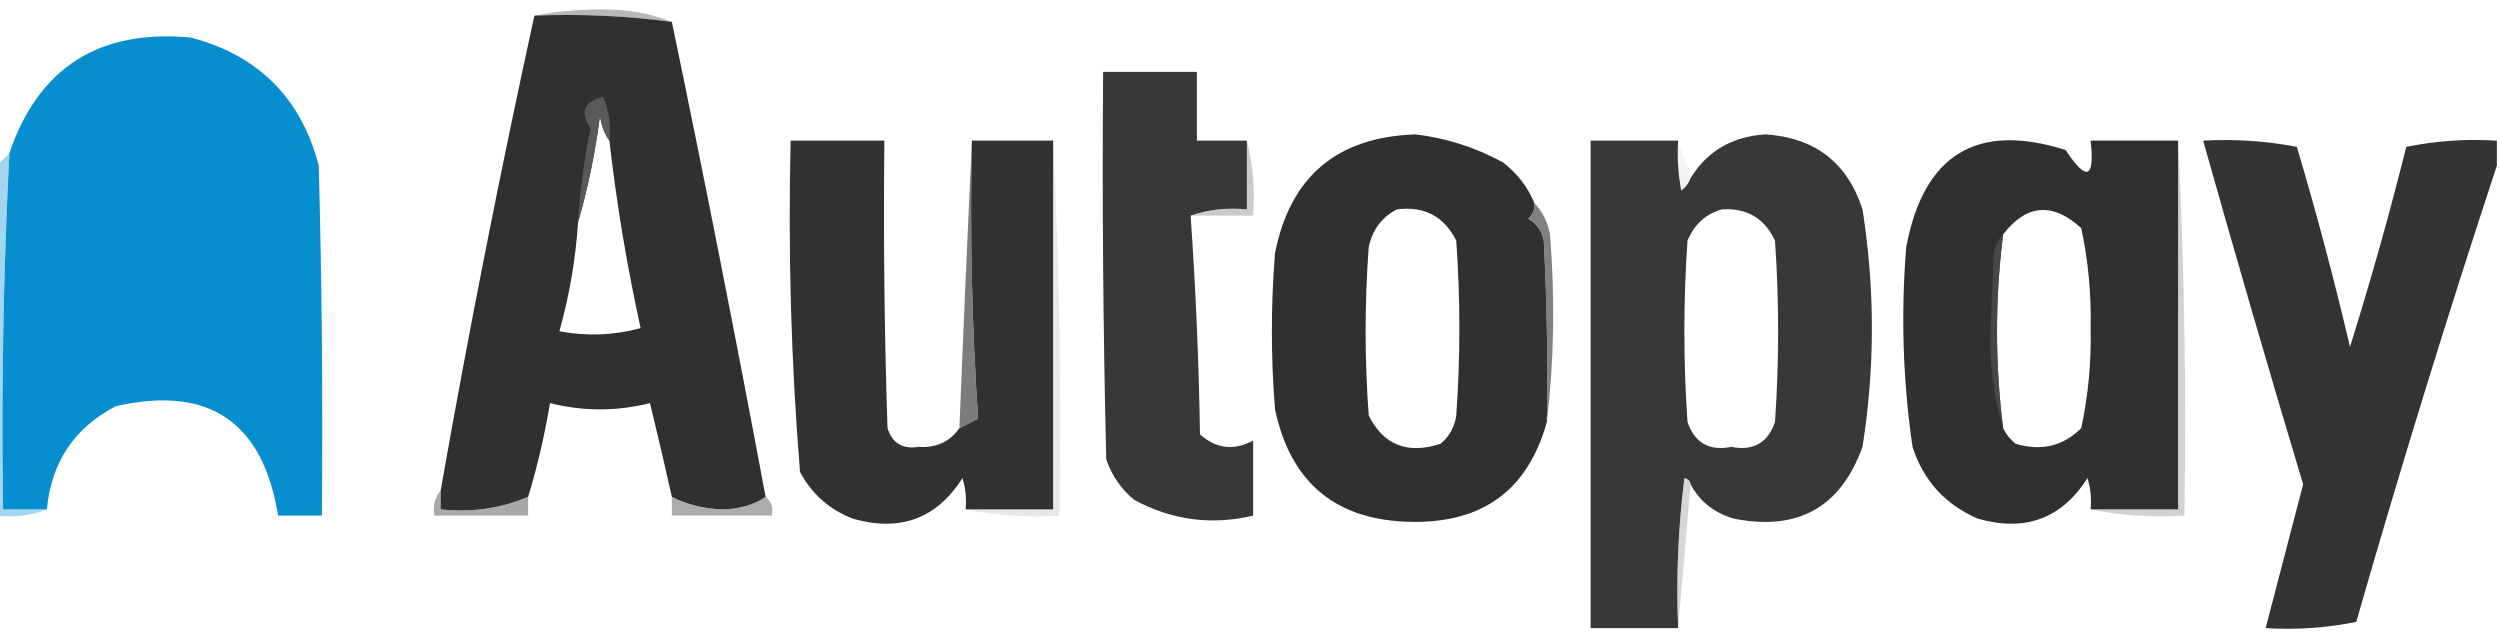
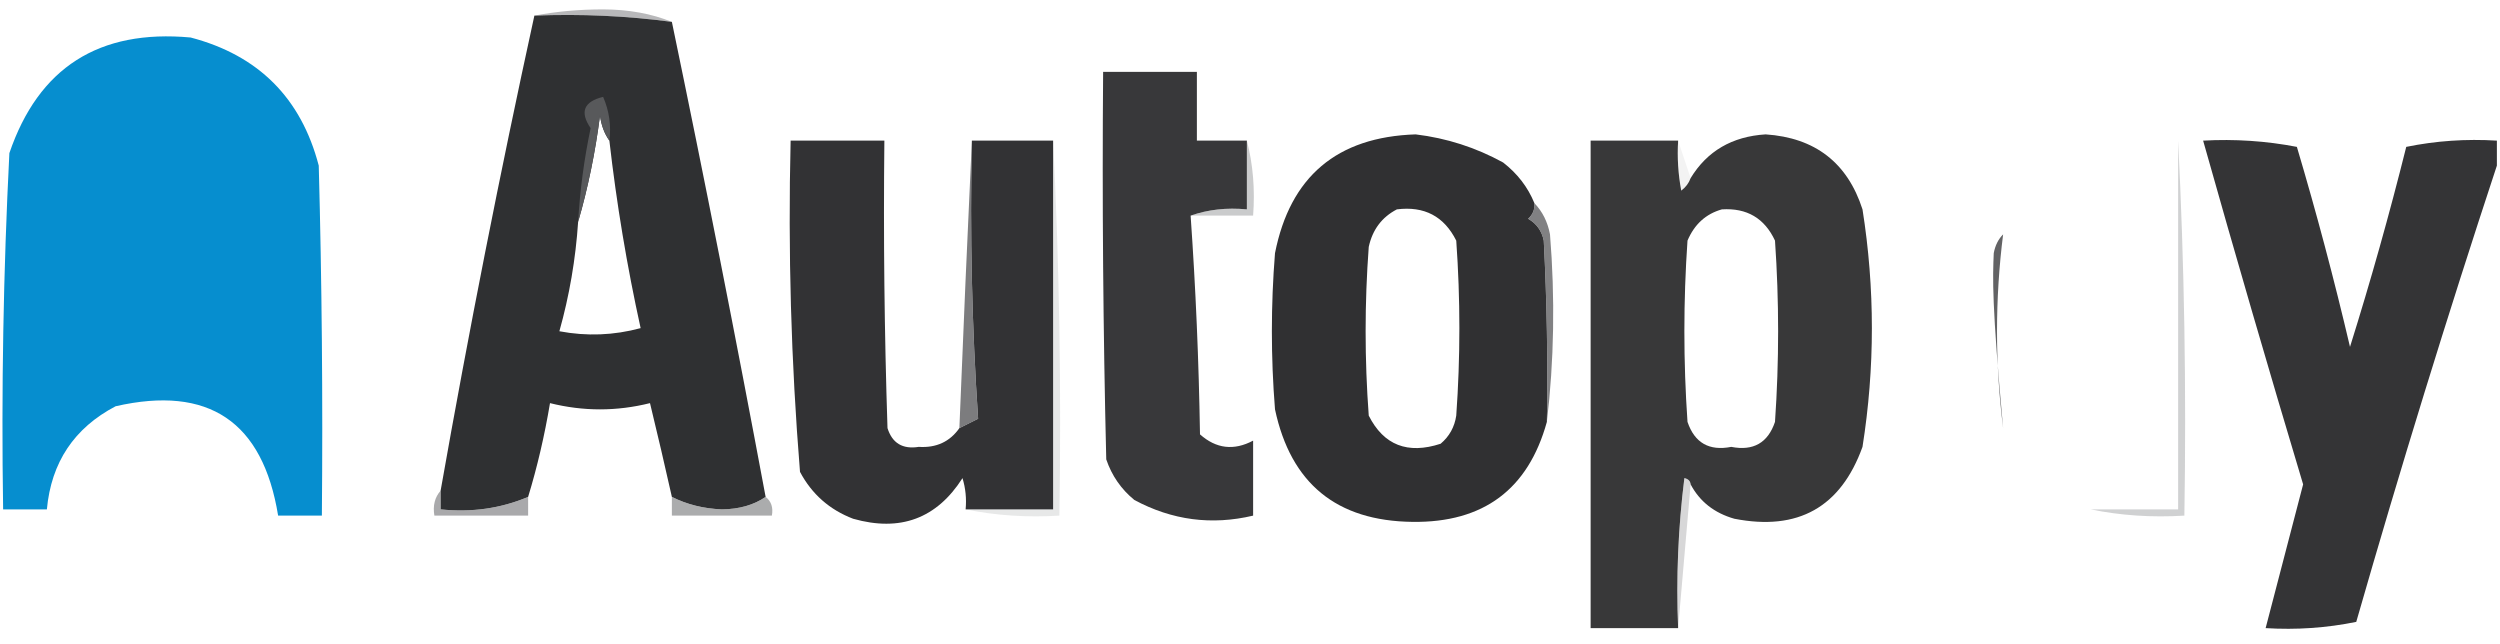
<svg xmlns="http://www.w3.org/2000/svg" version="1.1" width="400px" height="103px" style="shape-rendering:geometricPrecision; text-rendering:geometricPrecision; image-rendering:optimizeQuality; fill-rule:evenodd; clip-rule:evenodd">
  <g>
    <path style="opacity:0.481" fill="#6c6c70" d="M 85.5,2.5 C 88.984,1.835 92.651,1.501 96.5,1.5C 100.565,1.511 104.232,2.178 107.5,3.5C 100.254,2.536 92.92,2.203 85.5,2.5 Z" />
  </g>
  <g>
    <path style="opacity:1" fill="#2f3032" d="M 85.5,2.5 C 92.92,2.203 100.254,2.536 107.5,3.5C 112.756,28.779 117.756,54.112 122.5,79.5C 120.603,80.805 118.269,81.471 115.5,81.5C 112.559,81.379 109.892,80.713 107.5,79.5C 106.38,74.505 105.214,69.505 104,64.5C 98.667,65.833 93.333,65.833 88,64.5C 87.131,69.702 85.964,74.702 84.5,79.5C 80.146,81.348 75.48,82.015 70.5,81.5C 70.5,80.5 70.5,79.5 70.5,78.5C 74.988,53.06 79.988,27.727 85.5,2.5 Z M 97.5,22.5 C 98.651,32.587 100.317,42.587 102.5,52.5C 98.205,53.661 93.871,53.828 89.5,53C 91.101,47.302 92.101,41.468 92.5,35.5C 94.08,30.053 95.246,24.386 96,18.5C 96.21,20.058 96.71,21.392 97.5,22.5 Z" />
  </g>
  <g>
    <path style="opacity:0.994" fill="#068ecf" d="M 7.5,81.5 C 5.167,81.5 2.833,81.5 0.5,81.5C 0.204,62.466 0.538,43.466 1.5,24.5C 6.169,10.817 15.836,4.65 30.5,6C 41.342,8.842 48.175,15.675 51,26.5C 51.5,45.164 51.667,63.83 51.5,82.5C 49.167,82.5 46.833,82.5 44.5,82.5C 42.046,67.439 33.379,61.606 18.5,65C 11.863,68.479 8.196,73.979 7.5,81.5 Z" />
  </g>
  <g>
    <path style="opacity:0.95" fill="#2f2f31" d="M 199.5,22.5 C 199.5,26.167 199.5,29.833 199.5,33.5C 196.287,33.19 193.287,33.523 190.5,34.5C 191.312,46.091 191.812,57.758 192,69.5C 194.594,71.805 197.427,72.138 200.5,70.5C 200.5,74.5 200.5,78.5 200.5,82.5C 193.864,84.074 187.531,83.24 181.5,80C 179.383,78.269 177.883,76.102 177,73.5C 176.5,52.836 176.333,32.169 176.5,11.5C 181.5,11.5 186.5,11.5 191.5,11.5C 191.5,15.167 191.5,18.833 191.5,22.5C 194.167,22.5 196.833,22.5 199.5,22.5 Z" />
  </g>
  <g>
    <path style="opacity:1" fill="#58595b" d="M 97.5,22.5 C 96.71,21.392 96.21,20.058 96,18.5C 95.246,24.386 94.08,30.053 92.5,35.5C 92.792,30.455 93.459,25.455 94.5,20.5C 92.732,17.919 93.398,16.253 96.5,15.5C 97.474,17.743 97.808,20.076 97.5,22.5 Z" />
  </g>
  <g>
    <path style="opacity:0.984" fill="#2f2f31" d="M 153.5,68.5 C 154.473,68.013 155.473,67.513 156.5,67C 155.509,52.245 155.176,37.412 155.5,22.5C 159.833,22.5 164.167,22.5 168.5,22.5C 168.5,42.167 168.5,61.833 168.5,81.5C 163.833,81.5 159.167,81.5 154.5,81.5C 154.66,79.801 154.494,78.134 154,76.5C 149.874,82.97 144.041,85.137 136.5,83C 132.725,81.558 129.892,79.058 128,75.5C 126.57,57.881 126.07,40.214 126.5,22.5C 131.5,22.5 136.5,22.5 141.5,22.5C 141.333,37.837 141.5,53.17 142,68.5C 142.758,70.91 144.425,71.91 147,71.5C 149.802,71.68 151.969,70.68 153.5,68.5 Z" />
  </g>
  <g>
    <path style="opacity:0.734" fill="#4c4d4f" d="M 155.5,22.5 C 155.176,37.412 155.509,52.245 156.5,67C 155.473,67.513 154.473,68.013 153.5,68.5C 154.121,53.026 154.787,37.692 155.5,22.5 Z" />
  </g>
  <g>
    <path style="opacity:0.953" fill="#2e2e30" d="M 270.5,77.5 C 270.44,76.957 270.107,76.624 269.5,76.5C 268.502,84.472 268.169,92.472 268.5,100.5C 263.833,100.5 259.167,100.5 254.5,100.5C 254.5,74.5 254.5,48.5 254.5,22.5C 259.167,22.5 263.833,22.5 268.5,22.5C 268.336,25.187 268.503,27.854 269,30.5C 269.717,29.956 270.217,29.289 270.5,28.5C 273.14,24.169 277.14,21.835 282.5,21.5C 290.425,22.035 295.591,26.035 298,33.5C 300,46.167 300,58.833 298,71.5C 294.517,81.161 287.684,84.994 277.5,83C 274.295,82.088 271.961,80.255 270.5,77.5 Z M 275.5,33.5 C 279.493,33.245 282.326,34.911 284,38.5C 284.667,48.167 284.667,57.833 284,67.5C 282.865,70.859 280.532,72.192 277,71.5C 273.468,72.192 271.135,70.859 270,67.5C 269.333,57.833 269.333,48.167 270,38.5C 271.107,35.887 272.94,34.22 275.5,33.5 Z" />
  </g>
  <g>
-     <path style="opacity:0.988" fill="#2e2e30" d="M 348.5,22.5 C 348.5,42.167 348.5,61.833 348.5,81.5C 343.833,81.5 339.167,81.5 334.5,81.5C 334.66,79.801 334.494,78.134 334,76.5C 329.874,82.97 324.041,85.137 316.5,83C 311.269,80.769 307.769,76.935 306,71.5C 304.459,60.884 304.125,50.217 305,39.5C 307.807,24.688 316.307,19.521 330.5,24C 333.854,29.099 335.187,28.599 334.5,22.5C 339.167,22.5 343.833,22.5 348.5,22.5 Z M 320.5,68.5 C 319.197,58.162 319.197,47.829 320.5,37.5C 324.247,32.655 328.414,32.322 333,36.5C 334.118,41.726 334.618,47.059 334.5,52.5C 334.618,57.941 334.118,63.274 333,68.5C 330.091,71.394 326.591,72.227 322.5,71C 321.619,70.292 320.953,69.458 320.5,68.5 Z" />
-   </g>
+     </g>
  <g>
    <path style="opacity:0.982" fill="#313133" d="M 399.5,22.5 C 399.5,23.833 399.5,25.167 399.5,26.5C 391.56,50.564 384.06,74.898 377,99.5C 372.263,100.469 367.43,100.803 362.5,100.5C 364.495,92.846 366.495,85.179 368.5,77.5C 363.01,59.204 357.676,40.87 352.5,22.5C 357.565,22.219 362.565,22.552 367.5,23.5C 370.641,34.064 373.475,44.73 376,55.5C 379.299,44.979 382.299,34.312 385,23.5C 389.737,22.531 394.57,22.198 399.5,22.5 Z" />
  </g>
  <g>
    <path style="opacity:0.996" fill="#303032" d="M 245.5,32.5 C 245.586,33.496 245.252,34.329 244.5,35C 245.849,35.772 246.682,36.939 247,38.5C 247.5,48.161 247.666,57.828 247.5,67.5C 244.508,78.314 237.341,83.647 226,83.5C 213.858,83.357 206.525,77.357 204,65.5C 203.333,57.167 203.333,48.833 204,40.5C 206.427,28.244 213.927,21.911 226.5,21.5C 231.462,22.098 236.128,23.598 240.5,26C 242.79,27.777 244.457,29.944 245.5,32.5 Z M 223.5,33.5 C 227.888,32.943 231.055,34.61 233,38.5C 233.667,47.833 233.667,57.167 233,66.5C 232.727,68.329 231.893,69.829 230.5,71C 225.222,72.726 221.388,71.226 219,66.5C 218.333,57.5 218.333,48.5 219,39.5C 219.599,36.746 221.099,34.746 223.5,33.5 Z" />
  </g>
  <g>
    <path style="opacity:0.114" fill="#979798" d="M 268.5,22.5 C 269.167,24.5 269.833,26.5 270.5,28.5C 270.217,29.289 269.717,29.956 269,30.5C 268.503,27.854 268.336,25.187 268.5,22.5 Z" />
  </g>
  <g>
    <path style="opacity:0.152" fill="#616366" d="M 168.5,22.5 C 169.497,42.326 169.83,62.326 169.5,82.5C 164.305,82.82 159.305,82.487 154.5,81.5C 159.167,81.5 163.833,81.5 168.5,81.5C 168.5,61.833 168.5,42.167 168.5,22.5 Z" />
  </g>
  <g>
    <path style="opacity:0.332" fill="#606165" d="M 199.5,22.5 C 200.483,26.298 200.817,30.298 200.5,34.5C 197.167,34.5 193.833,34.5 190.5,34.5C 193.287,33.523 196.287,33.19 199.5,33.5C 199.5,29.833 199.5,26.167 199.5,22.5 Z" />
  </g>
  <g>
    <path style="opacity:0.726" fill="#515254" d="M 245.5,32.5 C 246.793,33.842 247.626,35.509 248,37.5C 248.825,47.675 248.658,57.675 247.5,67.5C 247.666,57.828 247.5,48.161 247,38.5C 246.682,36.939 245.849,35.772 244.5,35C 245.252,34.329 245.586,33.496 245.5,32.5 Z" />
  </g>
  <g>
    <path style="opacity:0.337" fill="#76777a" d="M 348.5,22.5 C 349.497,42.326 349.83,62.326 349.5,82.5C 344.305,82.82 339.305,82.487 334.5,81.5C 339.167,81.5 343.833,81.5 348.5,81.5C 348.5,61.833 348.5,42.167 348.5,22.5 Z" />
  </g>
  <g>
-     <path style="opacity:0.871" fill="#4b4b4d" d="M 320.5,37.5 C 319.197,47.829 319.197,58.162 320.5,68.5C 318.943,63.431 318.276,58.098 318.5,52.5C 318.667,48.5 318.833,44.5 319,40.5C 319.232,39.263 319.732,38.263 320.5,37.5 Z" />
+     <path style="opacity:0.871" fill="#4b4b4d" d="M 320.5,37.5 C 319.197,47.829 319.197,58.162 320.5,68.5C 318.667,48.5 318.833,44.5 319,40.5C 319.232,39.263 319.732,38.263 320.5,37.5 Z" />
  </g>
  <g>
-     <path style="opacity:0.494" fill="#42abe0" d="M 1.5,24.5 C 0.538,43.466 0.204,62.466 0.5,81.5C 2.833,81.5 5.167,81.5 7.5,81.5C 5.052,82.473 2.385,82.806 -0.5,82.5C -0.5,63.833 -0.5,45.167 -0.5,26.5C 0.167,25.833 0.833,25.167 1.5,24.5 Z" />
-   </g>
+     </g>
  <g>
    <path style="opacity:0.365" fill="#929394" d="M 270.5,77.5 C 269.833,85.167 269.167,92.833 268.5,100.5C 268.169,92.472 268.502,84.472 269.5,76.5C 270.107,76.624 270.44,76.957 270.5,77.5 Z" />
  </g>
  <g>
    <path style="opacity:0.547" fill="#646467" d="M 70.5,78.5 C 70.5,79.5 70.5,80.5 70.5,81.5C 75.48,82.015 80.146,81.348 84.5,79.5C 84.5,80.5 84.5,81.5 84.5,82.5C 79.5,82.5 74.5,82.5 69.5,82.5C 69.232,80.901 69.566,79.568 70.5,78.5 Z" />
  </g>
  <g>
    <path style="opacity:0.547" fill="#67686a" d="M 107.5,79.5 C 109.892,80.713 112.559,81.379 115.5,81.5C 118.269,81.471 120.603,80.805 122.5,79.5C 123.404,80.209 123.737,81.209 123.5,82.5C 118.167,82.5 112.833,82.5 107.5,82.5C 107.5,81.5 107.5,80.5 107.5,79.5 Z" />
  </g>
</svg>